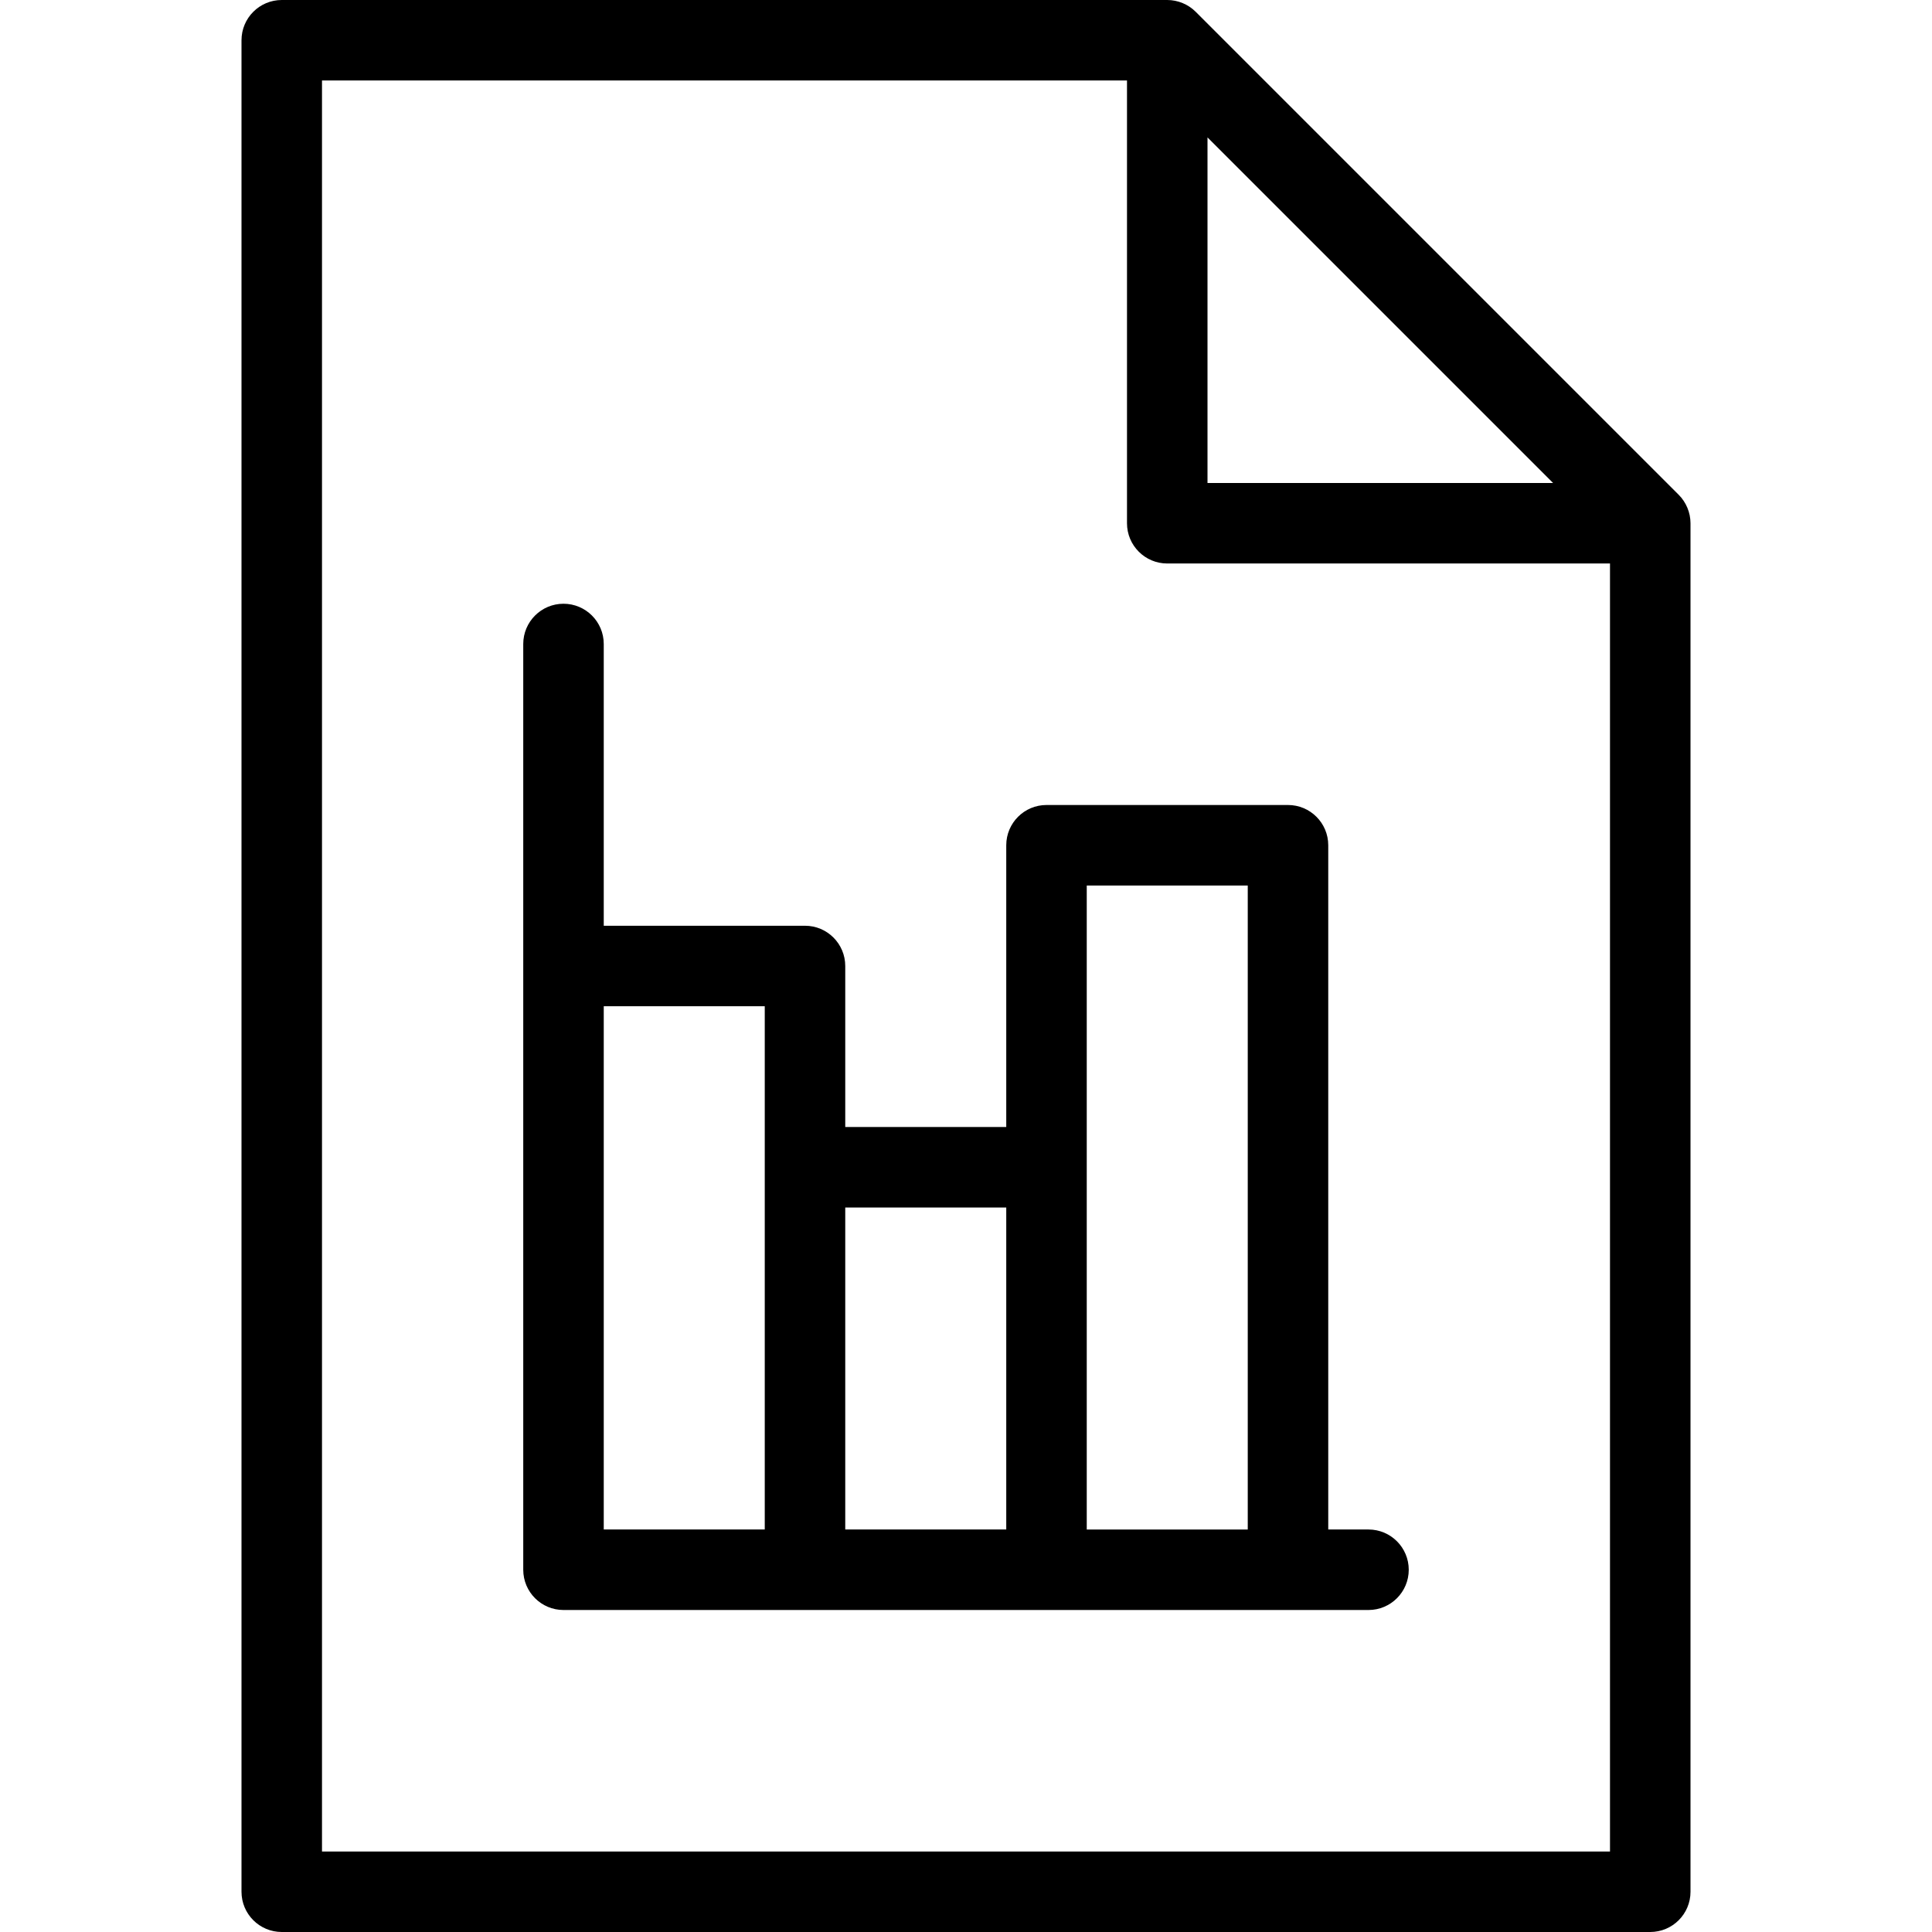
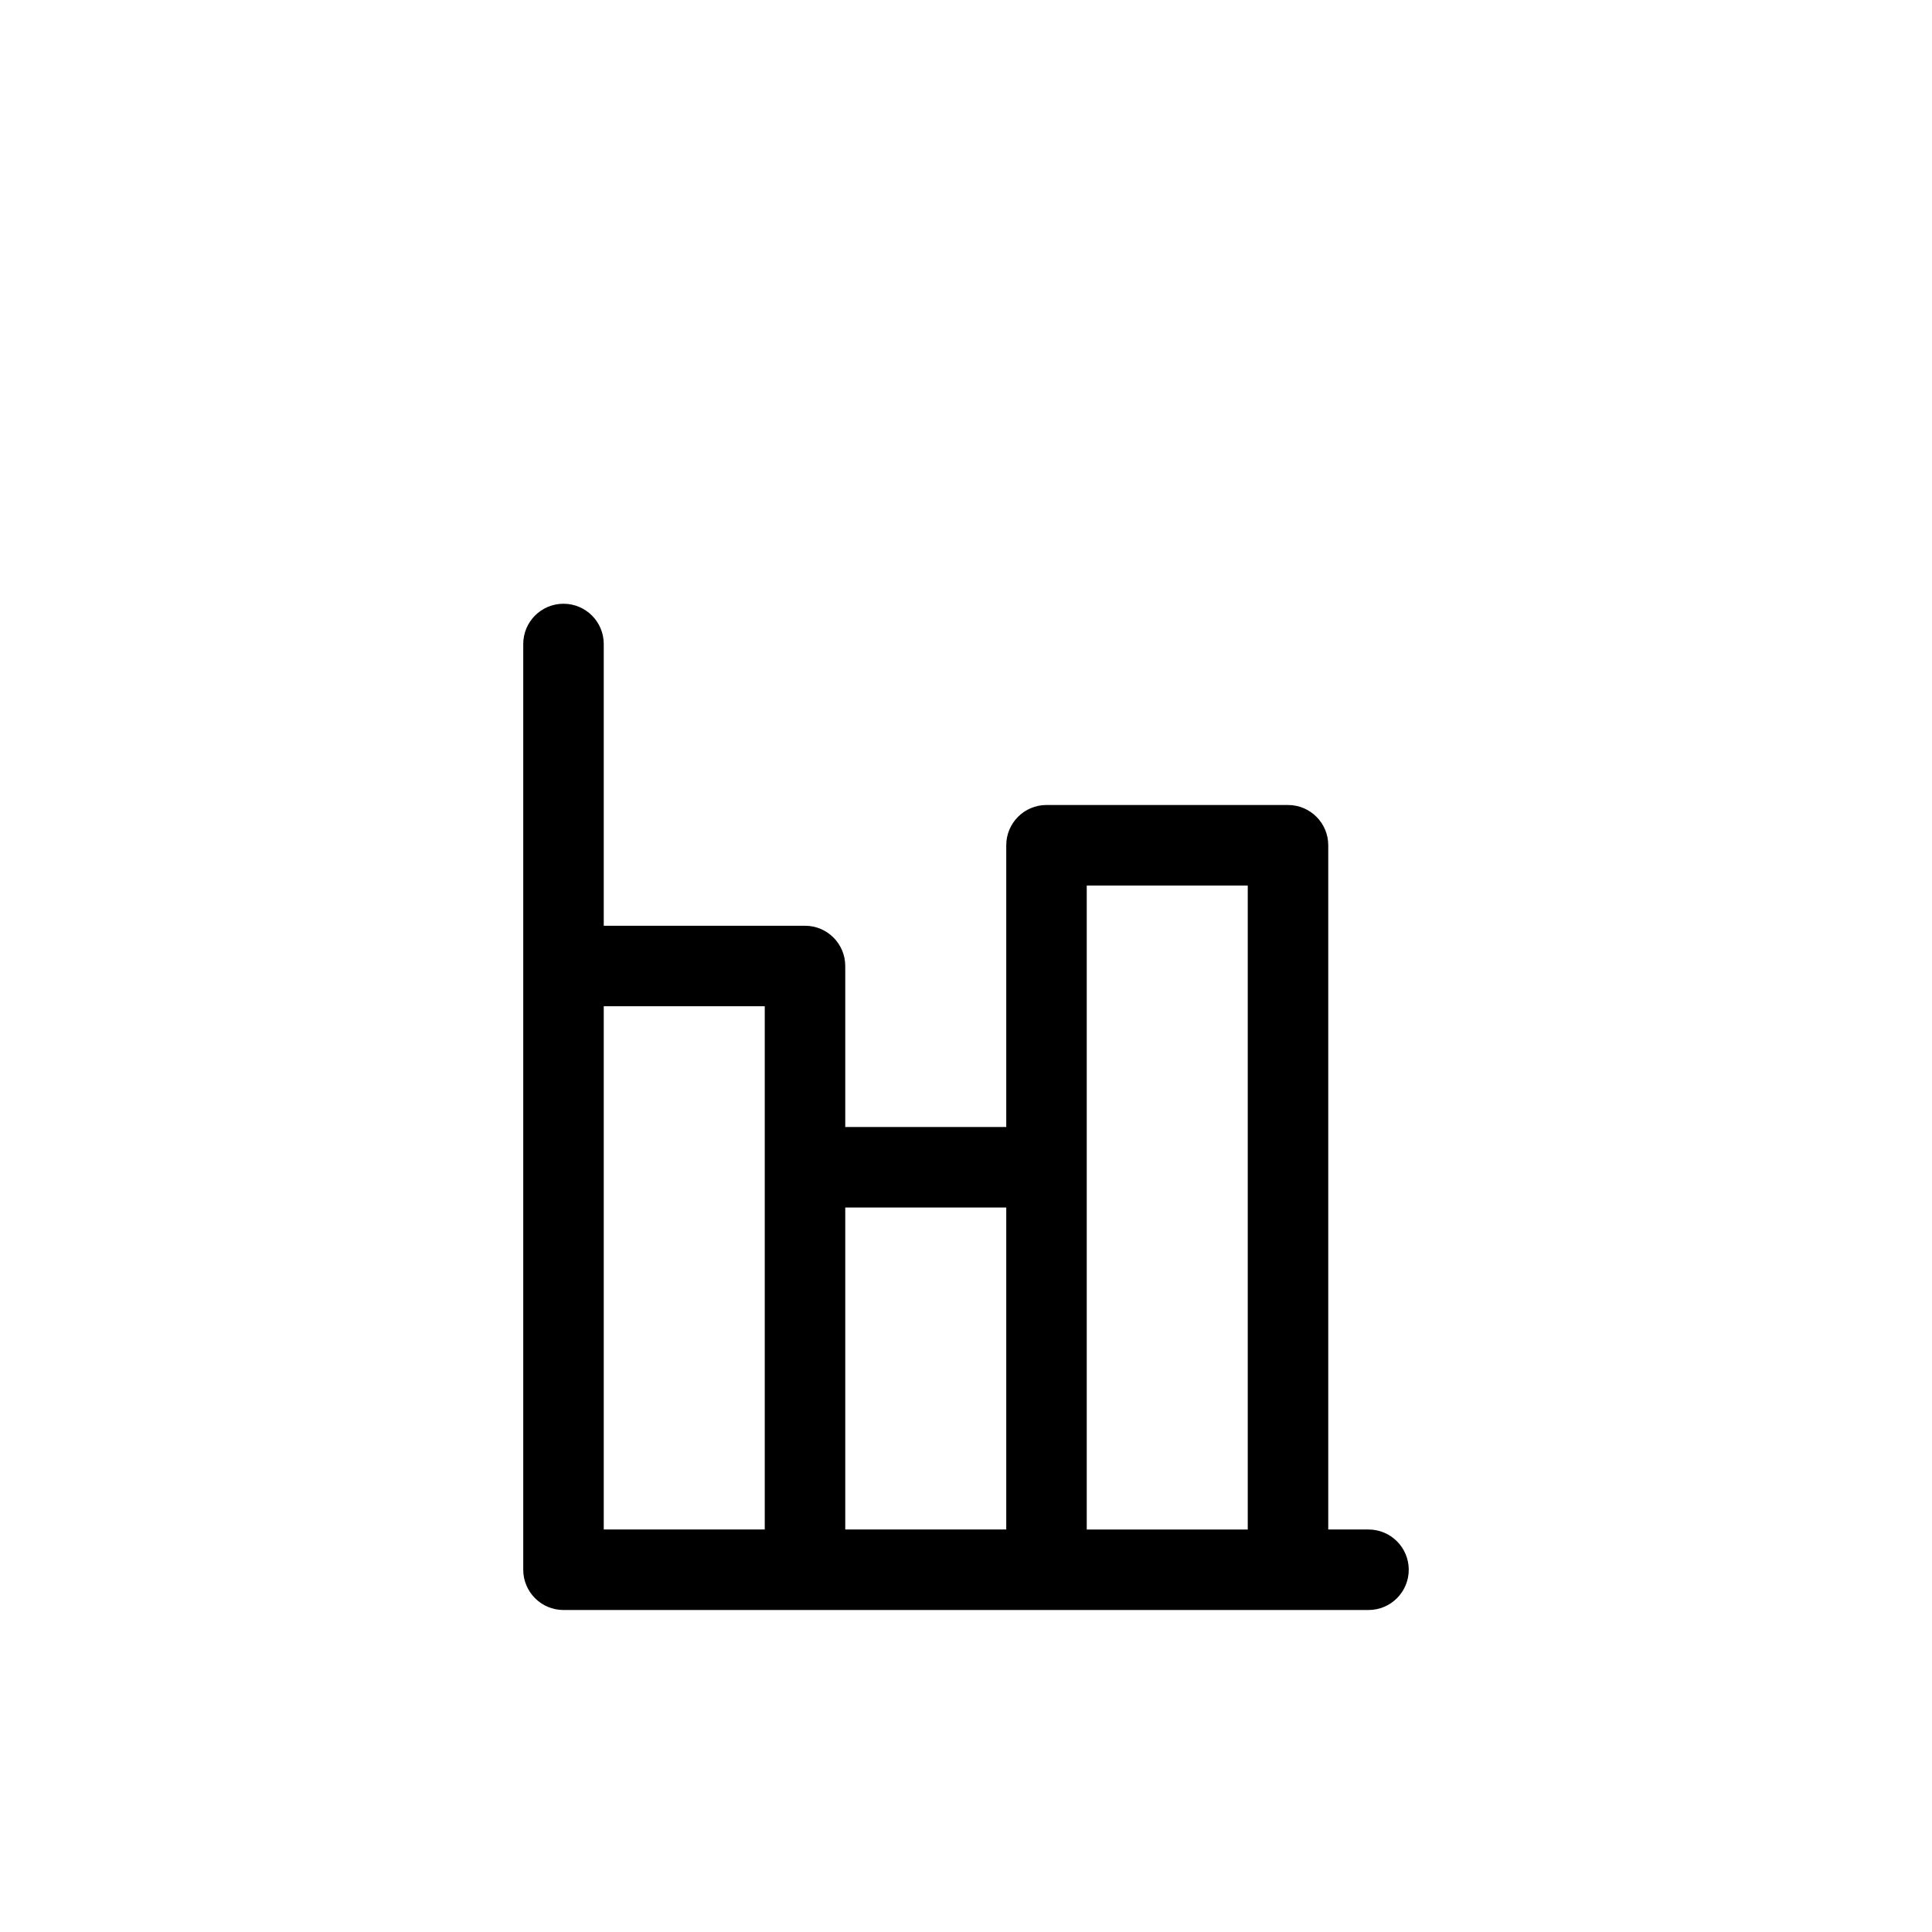
<svg xmlns="http://www.w3.org/2000/svg" fill="#000000" height="800px" width="800px" version="1.1" id="Layer_1" viewBox="0 0 512 512" xml:space="preserve">
  <g>
    <g>
      <g>
-         <path d="M447.168,134.56c-0.535-1.288-1.318-2.459-2.304-3.445l-128-128c-2.003-1.988-4.709-3.107-7.531-3.115H74.667     C68.776,0,64,4.776,64,10.667v490.667C64,507.224,68.776,512,74.667,512h362.667c5.891,0,10.667-4.776,10.667-10.667V138.667     C447.997,137.256,447.714,135.86,447.168,134.56z M320,36.416L411.584,128H320V36.416z M426.667,490.667H85.333V21.333h213.333     v117.333c0,5.891,4.776,10.667,10.667,10.667h117.333V490.667z" />
        <path d="M266.667,224v74.667H224V256c0-5.891-4.776-10.667-10.667-10.667H160v-74.667c0-5.891-4.776-10.667-10.667-10.667     c-5.891,0-10.667,4.776-10.667,10.667V416c0,5.891,4.776,10.667,10.667,10.667h213.333c5.891,0,10.667-4.776,10.667-10.667     s-4.776-10.667-10.667-10.667H352V224c0-5.891-4.776-10.667-10.667-10.667h-64C271.442,213.333,266.667,218.109,266.667,224z      M202.667,405.333H160V266.667h42.667V405.333z M266.667,405.333H224V320h42.667V405.333z M288,234.667h42.667v170.667H288     V234.667z" />
      </g>
    </g>
  </g>
</svg>